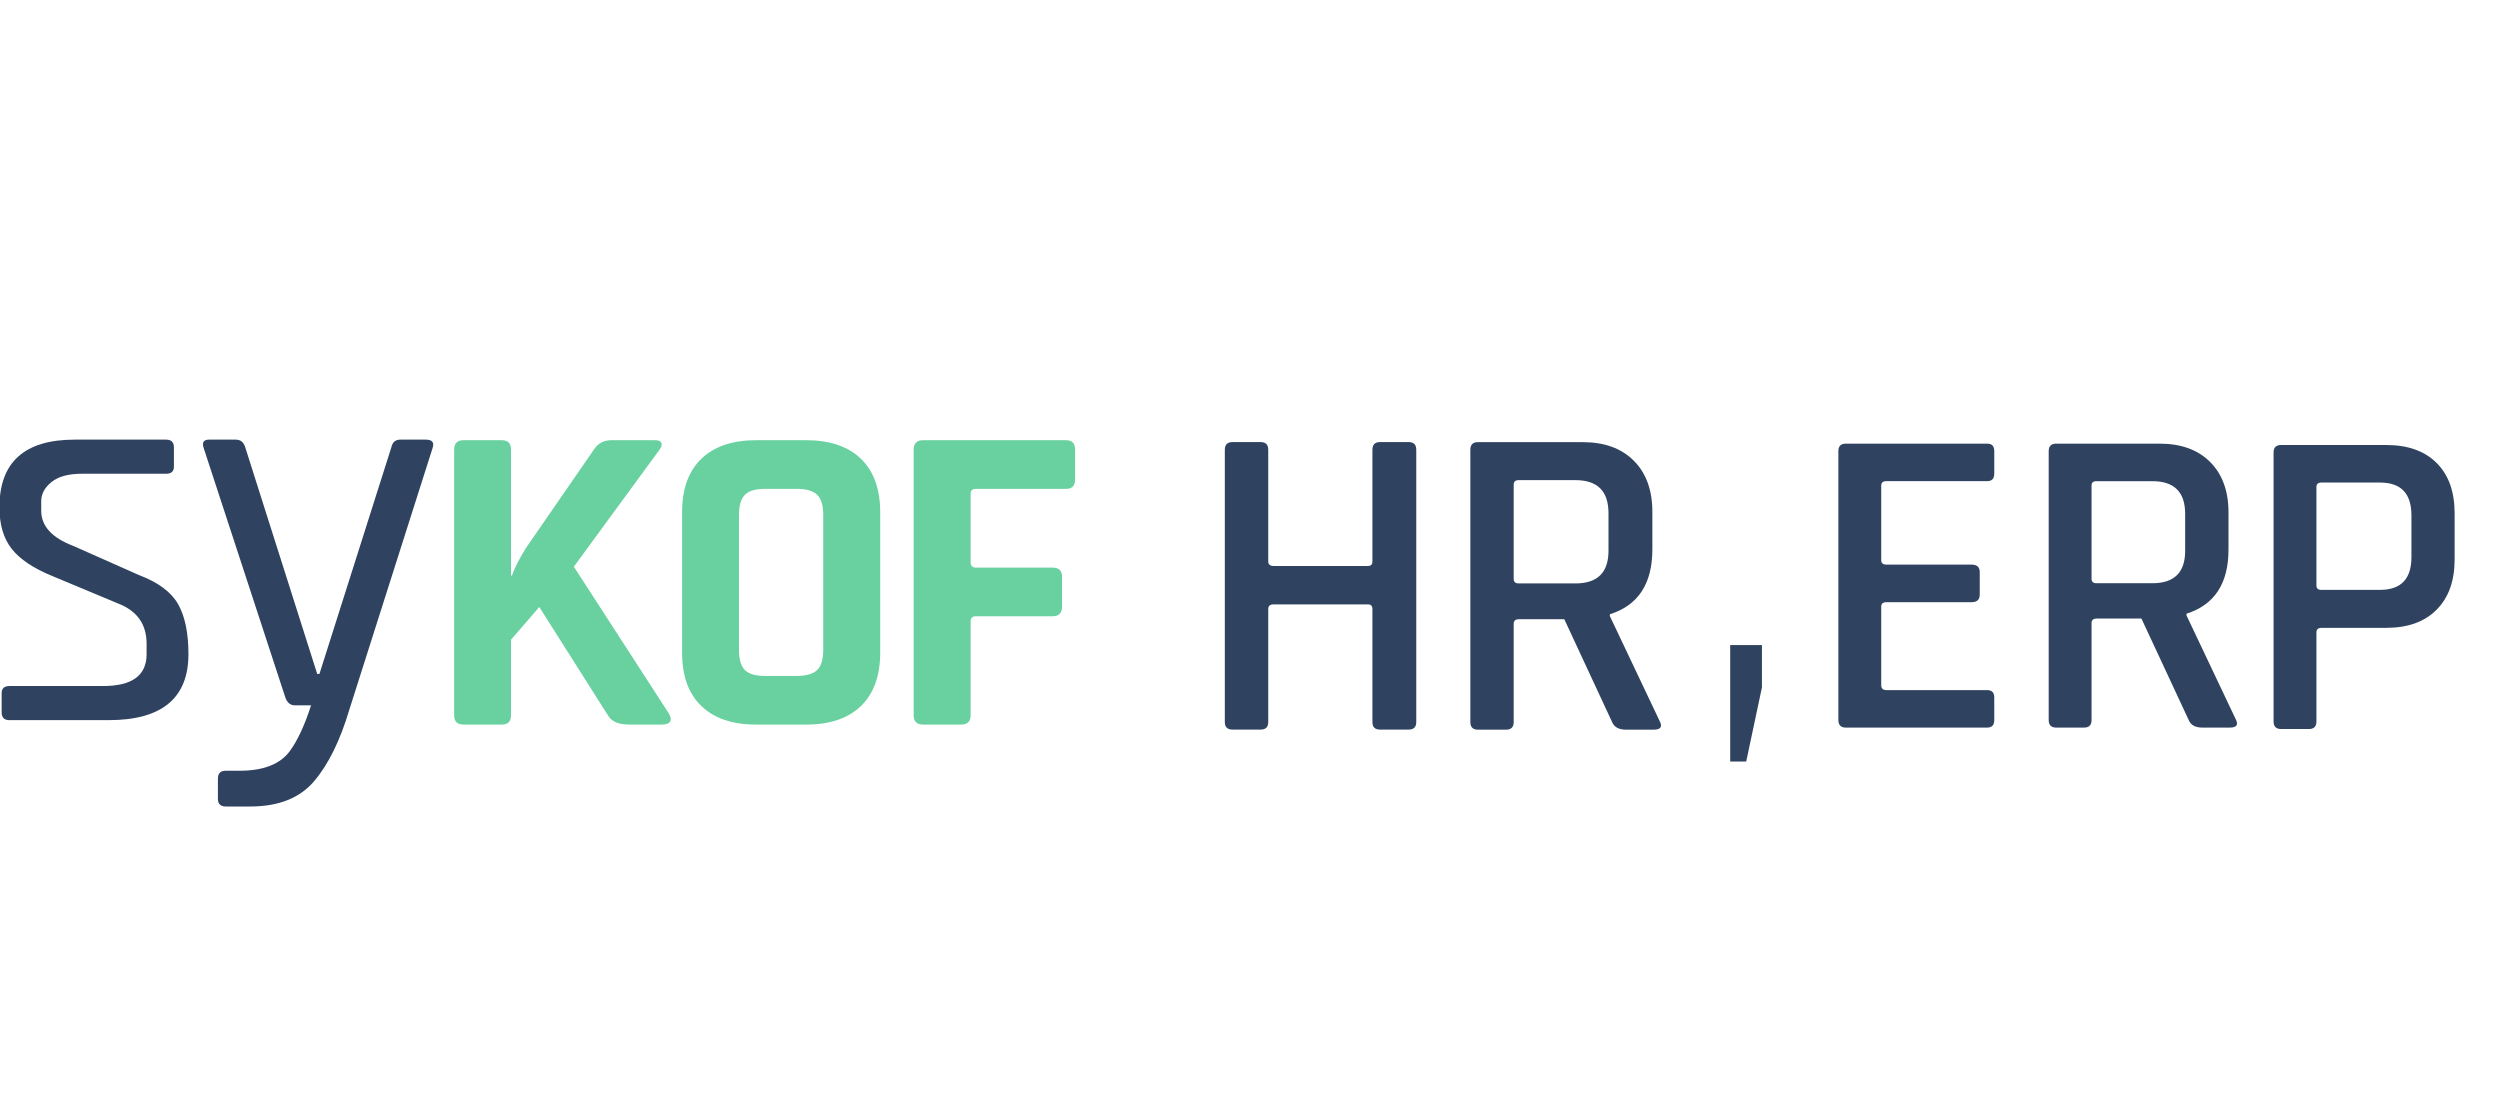
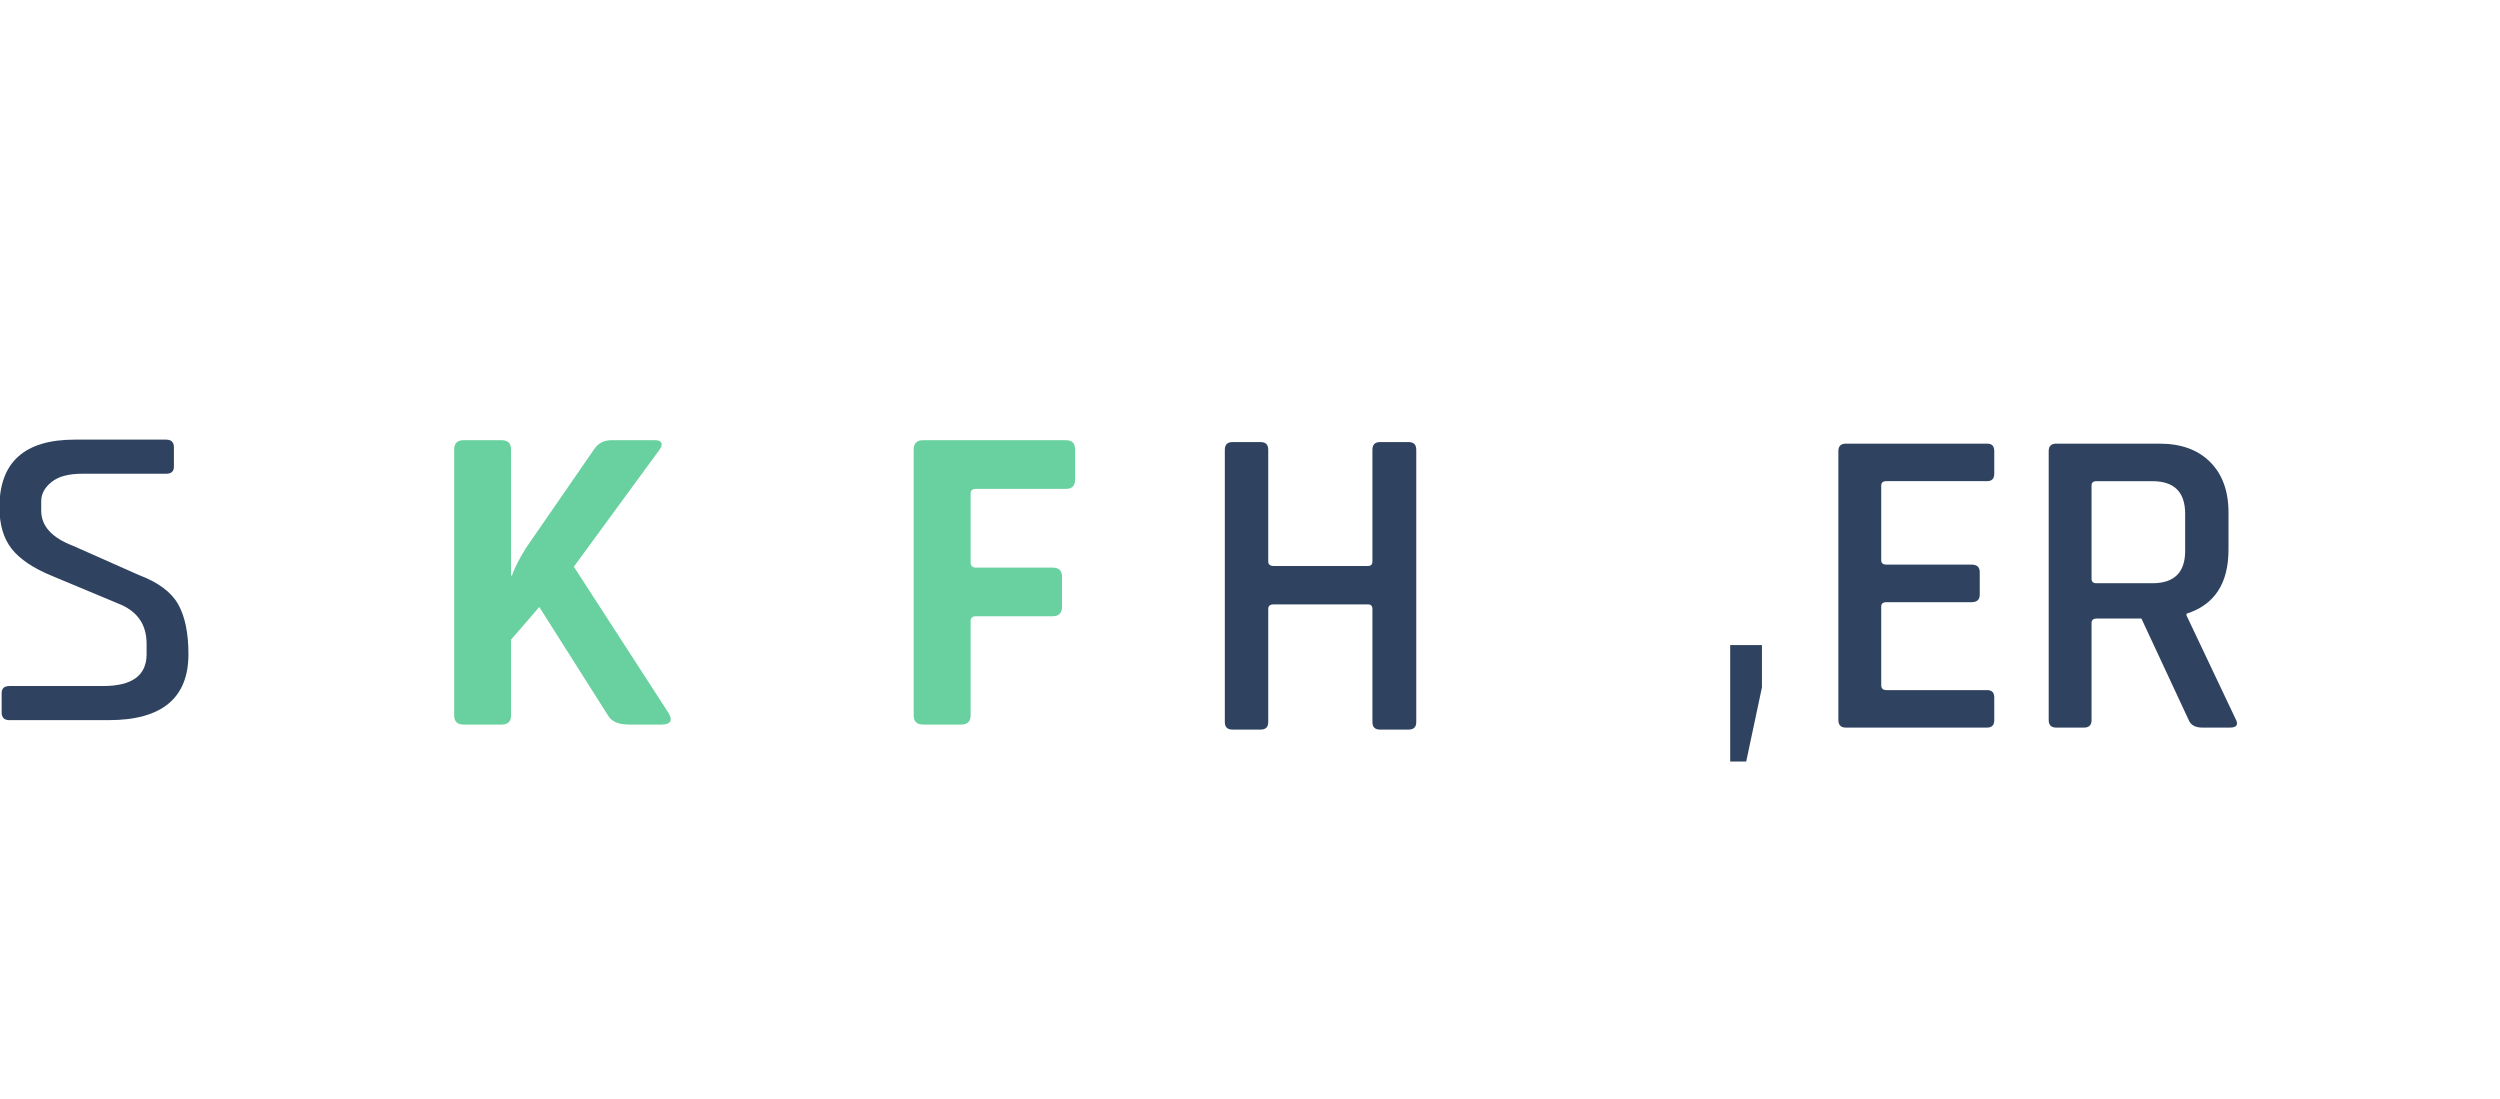
<svg xmlns="http://www.w3.org/2000/svg" width="182" zoomAndPan="magnify" viewBox="0 0 136.5 60" height="80" preserveAspectRatio="xMidYMid meet">
  <defs>
    <clipPath id="b2a2efb245">
      <path d="M 24 24.004 L 37 24.004 L 37 40 L 24 40 Z M 24 24.004 " />
    </clipPath>
    <clipPath id="c9ff78ea99">
-       <path d="M 37 24.004 L 49 24.004 L 49 40 L 37 40 Z M 37 24.004 " />
-     </clipPath>
+       </clipPath>
    <clipPath id="7eeea72a8e">
      <path d="M 49 24.004 L 58.699 24.004 L 58.699 40 L 49 40 Z M 49 24.004 " />
    </clipPath>
    <clipPath id="860f50a9db">
      <path d="M 0 24.004 L 11 24.004 L 11 40 L 0 40 Z M 0 24.004 " />
    </clipPath>
    <clipPath id="95e849d676">
      <path d="M 11 24.004 L 24 24.004 L 24 44.18 L 11 44.18 Z M 11 24.004 " />
    </clipPath>
    <clipPath id="f242142e6f">
      <path d="M 24 44 L 29 44 L 29 44.18 L 24 44.18 Z M 24 44 " />
    </clipPath>
    <clipPath id="d7dfb42eeb">
      <path d="M 29 44 L 34 44 L 34 44.18 L 29 44.18 Z M 29 44 " />
    </clipPath>
    <clipPath id="a18593315b">
      <path d="M 66.387 24 L 78 24 L 78 39.836 L 66.387 39.836 Z M 66.387 24 " />
    </clipPath>
    <clipPath id="5364e47001">
      <path d="M 80 24 L 91 24 L 91 39.836 L 80 39.836 Z M 80 24 " />
    </clipPath>
  </defs>
  <g id="61de8efc8b">
    <g clip-rule="nonzero" clip-path="url(#b2a2efb245)">
      <path style=" stroke:none;fill-rule:nonzero;fill:#68d19f;fill-opacity:1;" d="M 27.391 39.562 L 25.309 39.562 C 24.969 39.562 24.797 39.395 24.797 39.055 L 24.797 24.543 C 24.797 24.207 24.969 24.035 25.309 24.035 L 27.391 24.035 C 27.734 24.035 27.902 24.207 27.902 24.543 L 27.902 31.426 L 27.953 31.426 C 28.082 31.039 28.336 30.539 28.711 29.93 L 32.43 24.543 C 32.645 24.207 32.961 24.035 33.387 24.035 L 35.785 24.035 C 35.965 24.035 36.074 24.09 36.113 24.191 C 36.156 24.297 36.109 24.43 35.98 24.594 L 31.332 30.941 L 36.52 38.957 C 36.633 39.152 36.652 39.301 36.582 39.406 C 36.508 39.512 36.355 39.562 36.129 39.562 L 34.34 39.562 C 33.77 39.562 33.387 39.395 33.191 39.055 L 29.445 33.141 L 27.902 34.926 L 27.902 39.055 C 27.902 39.395 27.734 39.562 27.391 39.562 " />
    </g>
    <g clip-rule="nonzero" clip-path="url(#c9ff78ea99)">
      <path style=" stroke:none;fill-rule:nonzero;fill:#68d19f;fill-opacity:1;" d="M 41.77 36.906 L 43.508 36.906 C 44.027 36.906 44.398 36.797 44.621 36.582 C 44.84 36.363 44.949 35.996 44.949 35.48 L 44.949 28.117 C 44.949 27.602 44.84 27.234 44.621 27.02 C 44.398 26.801 44.027 26.691 43.508 26.691 L 41.77 26.691 C 41.246 26.691 40.879 26.801 40.668 27.02 C 40.457 27.234 40.348 27.602 40.348 28.117 L 40.348 35.48 C 40.348 35.996 40.457 36.363 40.668 36.582 C 40.879 36.797 41.246 36.906 41.77 36.906 M 44.02 39.562 L 41.281 39.562 C 39.992 39.562 38.996 39.227 38.293 38.547 C 37.59 37.871 37.242 36.898 37.242 35.629 L 37.242 27.973 C 37.242 26.699 37.59 25.727 38.293 25.051 C 38.996 24.375 39.992 24.035 41.281 24.035 L 44.02 24.035 C 45.309 24.035 46.305 24.375 47.008 25.051 C 47.707 25.727 48.059 26.699 48.059 27.973 L 48.059 35.629 C 48.059 36.898 47.707 37.871 47.008 38.547 C 46.305 39.227 45.309 39.562 44.02 39.562 " />
    </g>
    <g clip-rule="nonzero" clip-path="url(#7eeea72a8e)">
      <path style=" stroke:none;fill-rule:nonzero;fill:#68d19f;fill-opacity:1;" d="M 52.48 39.562 L 50.402 39.562 C 50.059 39.562 49.887 39.395 49.887 39.055 L 49.887 24.543 C 49.887 24.207 50.059 24.035 50.402 24.035 L 58.207 24.035 C 58.535 24.035 58.699 24.207 58.699 24.543 L 58.699 26.188 C 58.699 26.523 58.535 26.691 58.207 26.691 L 53.289 26.691 C 53.094 26.691 52.996 26.781 52.996 26.957 L 52.996 30.699 C 52.996 30.895 53.094 30.992 53.289 30.992 L 57.473 30.992 C 57.816 30.992 57.988 31.16 57.988 31.496 L 57.988 33.117 C 57.988 33.469 57.816 33.648 57.473 33.648 L 53.289 33.648 C 53.094 33.648 52.996 33.734 52.996 33.914 L 52.996 39.055 C 52.996 39.395 52.824 39.562 52.48 39.562 " />
    </g>
    <g clip-rule="nonzero" clip-path="url(#860f50a9db)">
      <path style=" stroke:none;fill-rule:nonzero;fill:#2f4361;fill-opacity:1;" d="M 5.934 39.32 L 0.516 39.32 C 0.23 39.32 0.09 39.18 0.09 38.898 L 0.09 37.848 C 0.09 37.59 0.23 37.457 0.516 37.457 L 5.629 37.457 C 7.215 37.457 8.004 36.879 8.004 35.719 L 8.004 35.148 C 8.004 34.086 7.488 33.355 6.453 32.953 L 2.859 31.453 C 1.824 31.031 1.086 30.535 0.637 29.965 C 0.191 29.395 -0.031 28.641 -0.031 27.699 C -0.031 25.234 1.34 24.004 4.078 24.004 L 9.07 24.004 C 9.355 24.004 9.496 24.145 9.496 24.426 L 9.496 25.477 C 9.496 25.738 9.355 25.867 9.07 25.867 L 4.473 25.867 C 3.742 25.867 3.191 26.016 2.816 26.316 C 2.438 26.617 2.25 26.969 2.25 27.367 L 2.25 27.879 C 2.25 28.719 2.828 29.359 3.988 29.801 L 7.578 31.395 C 8.633 31.793 9.348 32.324 9.723 32.984 C 10.098 33.645 10.289 34.555 10.289 35.719 C 10.289 38.117 8.836 39.32 5.934 39.32 " />
    </g>
    <g clip-rule="nonzero" clip-path="url(#95e849d676)">
-       <path style=" stroke:none;fill-rule:nonzero;fill:#2f4361;fill-opacity:1;" d="M 13.664 44.035 L 12.328 44.035 C 12.043 44.035 11.898 43.895 11.898 43.613 L 11.898 42.504 C 11.898 42.223 12.043 42.082 12.328 42.082 L 13.086 42.082 C 14.387 42.082 15.301 41.723 15.828 41.004 C 16.254 40.422 16.637 39.59 16.984 38.512 L 16.102 38.512 C 15.859 38.512 15.684 38.371 15.582 38.09 L 11.109 24.426 C 11.027 24.145 11.129 24.004 11.414 24.004 L 12.875 24.004 C 13.137 24.004 13.309 24.145 13.391 24.426 L 17.32 36.797 L 17.441 36.797 L 21.367 24.426 C 21.426 24.145 21.59 24.004 21.855 24.004 L 23.254 24.004 C 23.598 24.004 23.719 24.156 23.621 24.457 L 19.082 38.719 C 18.578 40.422 17.934 41.734 17.152 42.652 C 16.371 43.574 15.207 44.035 13.664 44.035 " />
-     </g>
+       </g>
    <g clip-rule="nonzero" clip-path="url(#f242142e6f)">
      <path style=" stroke:none;fill-rule:nonzero;fill:#2f4361;fill-opacity:1;" d="M 25.574 50.16 L 25.008 50.16 C 24.906 50.16 24.852 50.109 24.852 50.008 L 24.852 44.586 C 24.852 44.484 24.906 44.434 25.008 44.434 L 25.574 44.434 C 25.676 44.434 25.73 44.484 25.73 44.586 L 25.73 46.812 C 25.73 46.871 25.766 46.898 25.836 46.898 L 27.742 46.898 C 27.801 46.898 27.832 46.871 27.832 46.812 L 27.832 44.586 C 27.832 44.484 27.883 44.434 27.984 44.434 L 28.562 44.434 C 28.664 44.434 28.715 44.484 28.715 44.586 L 28.715 50.008 C 28.715 50.109 28.664 50.16 28.562 50.16 L 27.984 50.16 C 27.883 50.16 27.832 50.109 27.832 50.008 L 27.832 47.754 C 27.832 47.695 27.801 47.664 27.742 47.664 L 25.836 47.664 C 25.766 47.664 25.73 47.695 25.73 47.754 L 25.73 50.008 C 25.73 50.109 25.676 50.16 25.574 50.16 " />
    </g>
    <g clip-rule="nonzero" clip-path="url(#d7dfb42eeb)">
-       <path style=" stroke:none;fill-rule:nonzero;fill:#2f4361;fill-opacity:1;" d="M 30.781 47.246 L 31.93 47.246 C 32.375 47.246 32.594 47.031 32.594 46.598 L 32.594 45.852 C 32.594 45.41 32.375 45.191 31.93 45.191 L 30.781 45.191 C 30.715 45.191 30.684 45.223 30.684 45.281 L 30.684 47.16 C 30.684 47.219 30.715 47.246 30.781 47.246 M 30.531 50.16 L 29.961 50.16 C 29.859 50.16 29.809 50.109 29.809 50.008 L 29.809 44.586 C 29.809 44.484 29.859 44.434 29.961 44.434 L 32.074 44.434 C 32.512 44.434 32.855 44.559 33.105 44.805 C 33.355 45.051 33.48 45.391 33.48 45.824 L 33.48 46.57 C 33.48 47.254 33.195 47.684 32.621 47.863 L 32.621 47.898 L 33.625 49.98 C 33.691 50.098 33.652 50.16 33.508 50.16 L 32.949 50.16 C 32.805 50.16 32.711 50.109 32.668 50.008 L 31.703 47.961 L 30.793 47.961 C 30.719 47.961 30.684 47.988 30.684 48.051 L 30.684 50.008 C 30.684 50.109 30.633 50.16 30.531 50.16 " />
+       <path style=" stroke:none;fill-rule:nonzero;fill:#2f4361;fill-opacity:1;" d="M 30.781 47.246 L 31.93 47.246 C 32.375 47.246 32.594 47.031 32.594 46.598 L 32.594 45.852 C 32.594 45.41 32.375 45.191 31.93 45.191 L 30.781 45.191 C 30.715 45.191 30.684 45.223 30.684 45.281 L 30.684 47.16 C 30.684 47.219 30.715 47.246 30.781 47.246 M 30.531 50.16 L 29.961 50.16 C 29.859 50.16 29.809 50.109 29.809 50.008 L 29.809 44.586 C 29.809 44.484 29.859 44.434 29.961 44.434 L 32.074 44.434 C 32.512 44.434 32.855 44.559 33.105 44.805 C 33.355 45.051 33.48 45.391 33.48 45.824 L 33.48 46.57 C 33.48 47.254 33.195 47.684 32.621 47.863 L 32.621 47.898 L 33.625 49.98 C 33.691 50.098 33.652 50.16 33.508 50.16 L 32.949 50.16 C 32.805 50.16 32.711 50.109 32.668 50.008 L 31.703 47.961 L 30.793 47.961 C 30.719 47.961 30.684 47.988 30.684 48.051 L 30.684 50.008 " />
    </g>
    <path style=" stroke:none;fill-rule:nonzero;fill:#2f4361;fill-opacity:1;" d="M 108.5 39.727 L 100.785 39.727 C 100.512 39.727 100.375 39.59 100.375 39.316 L 100.375 24.633 C 100.375 24.355 100.512 24.223 100.785 24.223 L 108.5 24.223 C 108.758 24.223 108.887 24.355 108.887 24.633 L 108.887 25.859 C 108.887 26.137 108.758 26.27 108.5 26.27 L 103.004 26.27 C 102.809 26.27 102.715 26.352 102.715 26.512 L 102.715 30.59 C 102.715 30.746 102.809 30.828 103.004 30.828 L 107.656 30.828 C 107.945 30.828 108.094 30.965 108.094 31.238 L 108.094 32.469 C 108.094 32.742 107.945 32.879 107.656 32.879 L 103.004 32.879 C 102.809 32.879 102.715 32.961 102.715 33.117 L 102.715 37.41 C 102.715 37.59 102.809 37.68 103.004 37.68 L 108.5 37.68 C 108.758 37.68 108.887 37.812 108.887 38.086 L 108.887 39.316 C 108.887 39.59 108.758 39.727 108.5 39.727 " />
    <path style=" stroke:none;fill-rule:nonzero;fill:#2f4361;fill-opacity:1;" d="M 114.465 31.844 L 117.523 31.844 C 118.715 31.844 119.309 31.254 119.309 30.082 L 119.309 28.055 C 119.309 26.867 118.715 26.273 117.523 26.273 L 114.465 26.273 C 114.285 26.273 114.199 26.352 114.199 26.512 L 114.199 31.602 C 114.199 31.762 114.285 31.844 114.465 31.844 M 113.789 39.727 L 112.27 39.727 C 111.996 39.727 111.859 39.59 111.859 39.316 L 111.859 24.633 C 111.859 24.359 111.996 24.223 112.27 24.223 L 117.91 24.223 C 119.086 24.223 120.004 24.555 120.672 25.223 C 121.34 25.891 121.676 26.809 121.676 27.984 L 121.676 30.008 C 121.676 31.859 120.91 33.023 119.383 33.508 L 119.383 33.602 L 122.059 39.246 C 122.234 39.566 122.133 39.727 121.746 39.727 L 120.25 39.727 C 119.867 39.727 119.617 39.59 119.504 39.316 L 116.922 33.773 L 114.488 33.773 C 114.293 33.773 114.199 33.852 114.199 34.012 L 114.199 39.316 C 114.199 39.59 114.062 39.727 113.789 39.727 " />
-     <path style=" stroke:none;fill-rule:nonzero;fill:#2f4361;fill-opacity:1;" d="M 126.742 32.207 L 129.949 32.207 C 131.09 32.207 131.664 31.613 131.664 30.422 L 131.664 28.133 C 131.664 26.941 131.09 26.348 129.949 26.348 L 126.742 26.348 C 126.566 26.348 126.477 26.43 126.477 26.59 L 126.477 31.965 C 126.477 32.129 126.566 32.207 126.742 32.207 M 126.066 39.805 L 124.547 39.805 C 124.273 39.805 124.137 39.668 124.137 39.395 L 124.137 24.707 C 124.137 24.434 124.273 24.297 124.547 24.297 L 130.289 24.297 C 131.461 24.297 132.379 24.621 133.035 25.273 C 133.695 25.926 134.023 26.848 134.023 28.035 L 134.023 30.543 C 134.023 31.719 133.695 32.633 133.035 33.293 C 132.379 33.953 131.461 34.281 130.289 34.281 L 126.766 34.281 C 126.574 34.281 126.477 34.359 126.477 34.523 L 126.477 39.395 C 126.477 39.668 126.34 39.805 126.066 39.805 " />
    <g clip-rule="nonzero" clip-path="url(#a18593315b)">
      <path style=" stroke:none;fill-rule:nonzero;fill:#2f4361;fill-opacity:1;" d="M 68.832 39.836 L 67.293 39.836 C 67.016 39.836 66.875 39.699 66.875 39.422 L 66.875 24.555 C 66.875 24.277 67.016 24.137 67.293 24.137 L 68.832 24.137 C 69.105 24.137 69.246 24.277 69.246 24.555 L 69.246 30.656 C 69.246 30.82 69.344 30.902 69.539 30.902 L 74.691 30.902 C 74.852 30.902 74.934 30.82 74.934 30.656 L 74.934 24.555 C 74.934 24.277 75.07 24.137 75.348 24.137 L 76.91 24.137 C 77.188 24.137 77.328 24.277 77.328 24.555 L 77.328 39.422 C 77.328 39.699 77.188 39.836 76.91 39.836 L 75.348 39.836 C 75.07 39.836 74.934 39.699 74.934 39.422 L 74.934 33.246 C 74.934 33.082 74.852 33 74.691 33 L 69.539 33 C 69.344 33 69.246 33.082 69.246 33.246 L 69.246 39.422 C 69.246 39.699 69.105 39.836 68.832 39.836 " />
    </g>
    <g clip-rule="nonzero" clip-path="url(#5364e47001)">
-       <path style=" stroke:none;fill-rule:nonzero;fill:#2f4361;fill-opacity:1;" d="M 82.918 31.855 L 86.016 31.855 C 87.223 31.855 87.824 31.262 87.824 30.07 L 87.824 28.02 C 87.824 26.816 87.223 26.215 86.016 26.215 L 82.918 26.215 C 82.738 26.215 82.648 26.297 82.648 26.461 L 82.648 31.609 C 82.648 31.773 82.738 31.855 82.918 31.855 M 82.234 39.84 L 80.695 39.84 C 80.418 39.84 80.281 39.699 80.281 39.422 L 80.281 24.555 C 80.281 24.277 80.418 24.141 80.695 24.141 L 86.41 24.141 C 87.598 24.141 88.527 24.477 89.203 25.152 C 89.879 25.828 90.219 26.762 90.219 27.949 L 90.219 30 C 90.219 31.871 89.445 33.051 87.898 33.539 L 87.898 33.637 L 90.609 39.352 C 90.785 39.676 90.68 39.84 90.289 39.84 L 88.777 39.84 C 88.387 39.84 88.133 39.699 88.02 39.422 L 85.41 33.809 L 82.941 33.809 C 82.746 33.809 82.648 33.891 82.648 34.051 L 82.648 39.422 C 82.648 39.699 82.512 39.84 82.234 39.84 " />
-     </g>
+       </g>
    <g style="fill:#2f4361;fill-opacity:1;">
      <g transform="translate(93.171, 37.971)">
        <path style="stroke:none" d="M 1.297 -2.75 L 3.031 -2.75 L 3.031 -0.438 L 2.172 3.609 L 1.297 3.609 Z M 1.297 -2.75 " />
      </g>
    </g>
  </g>
</svg>